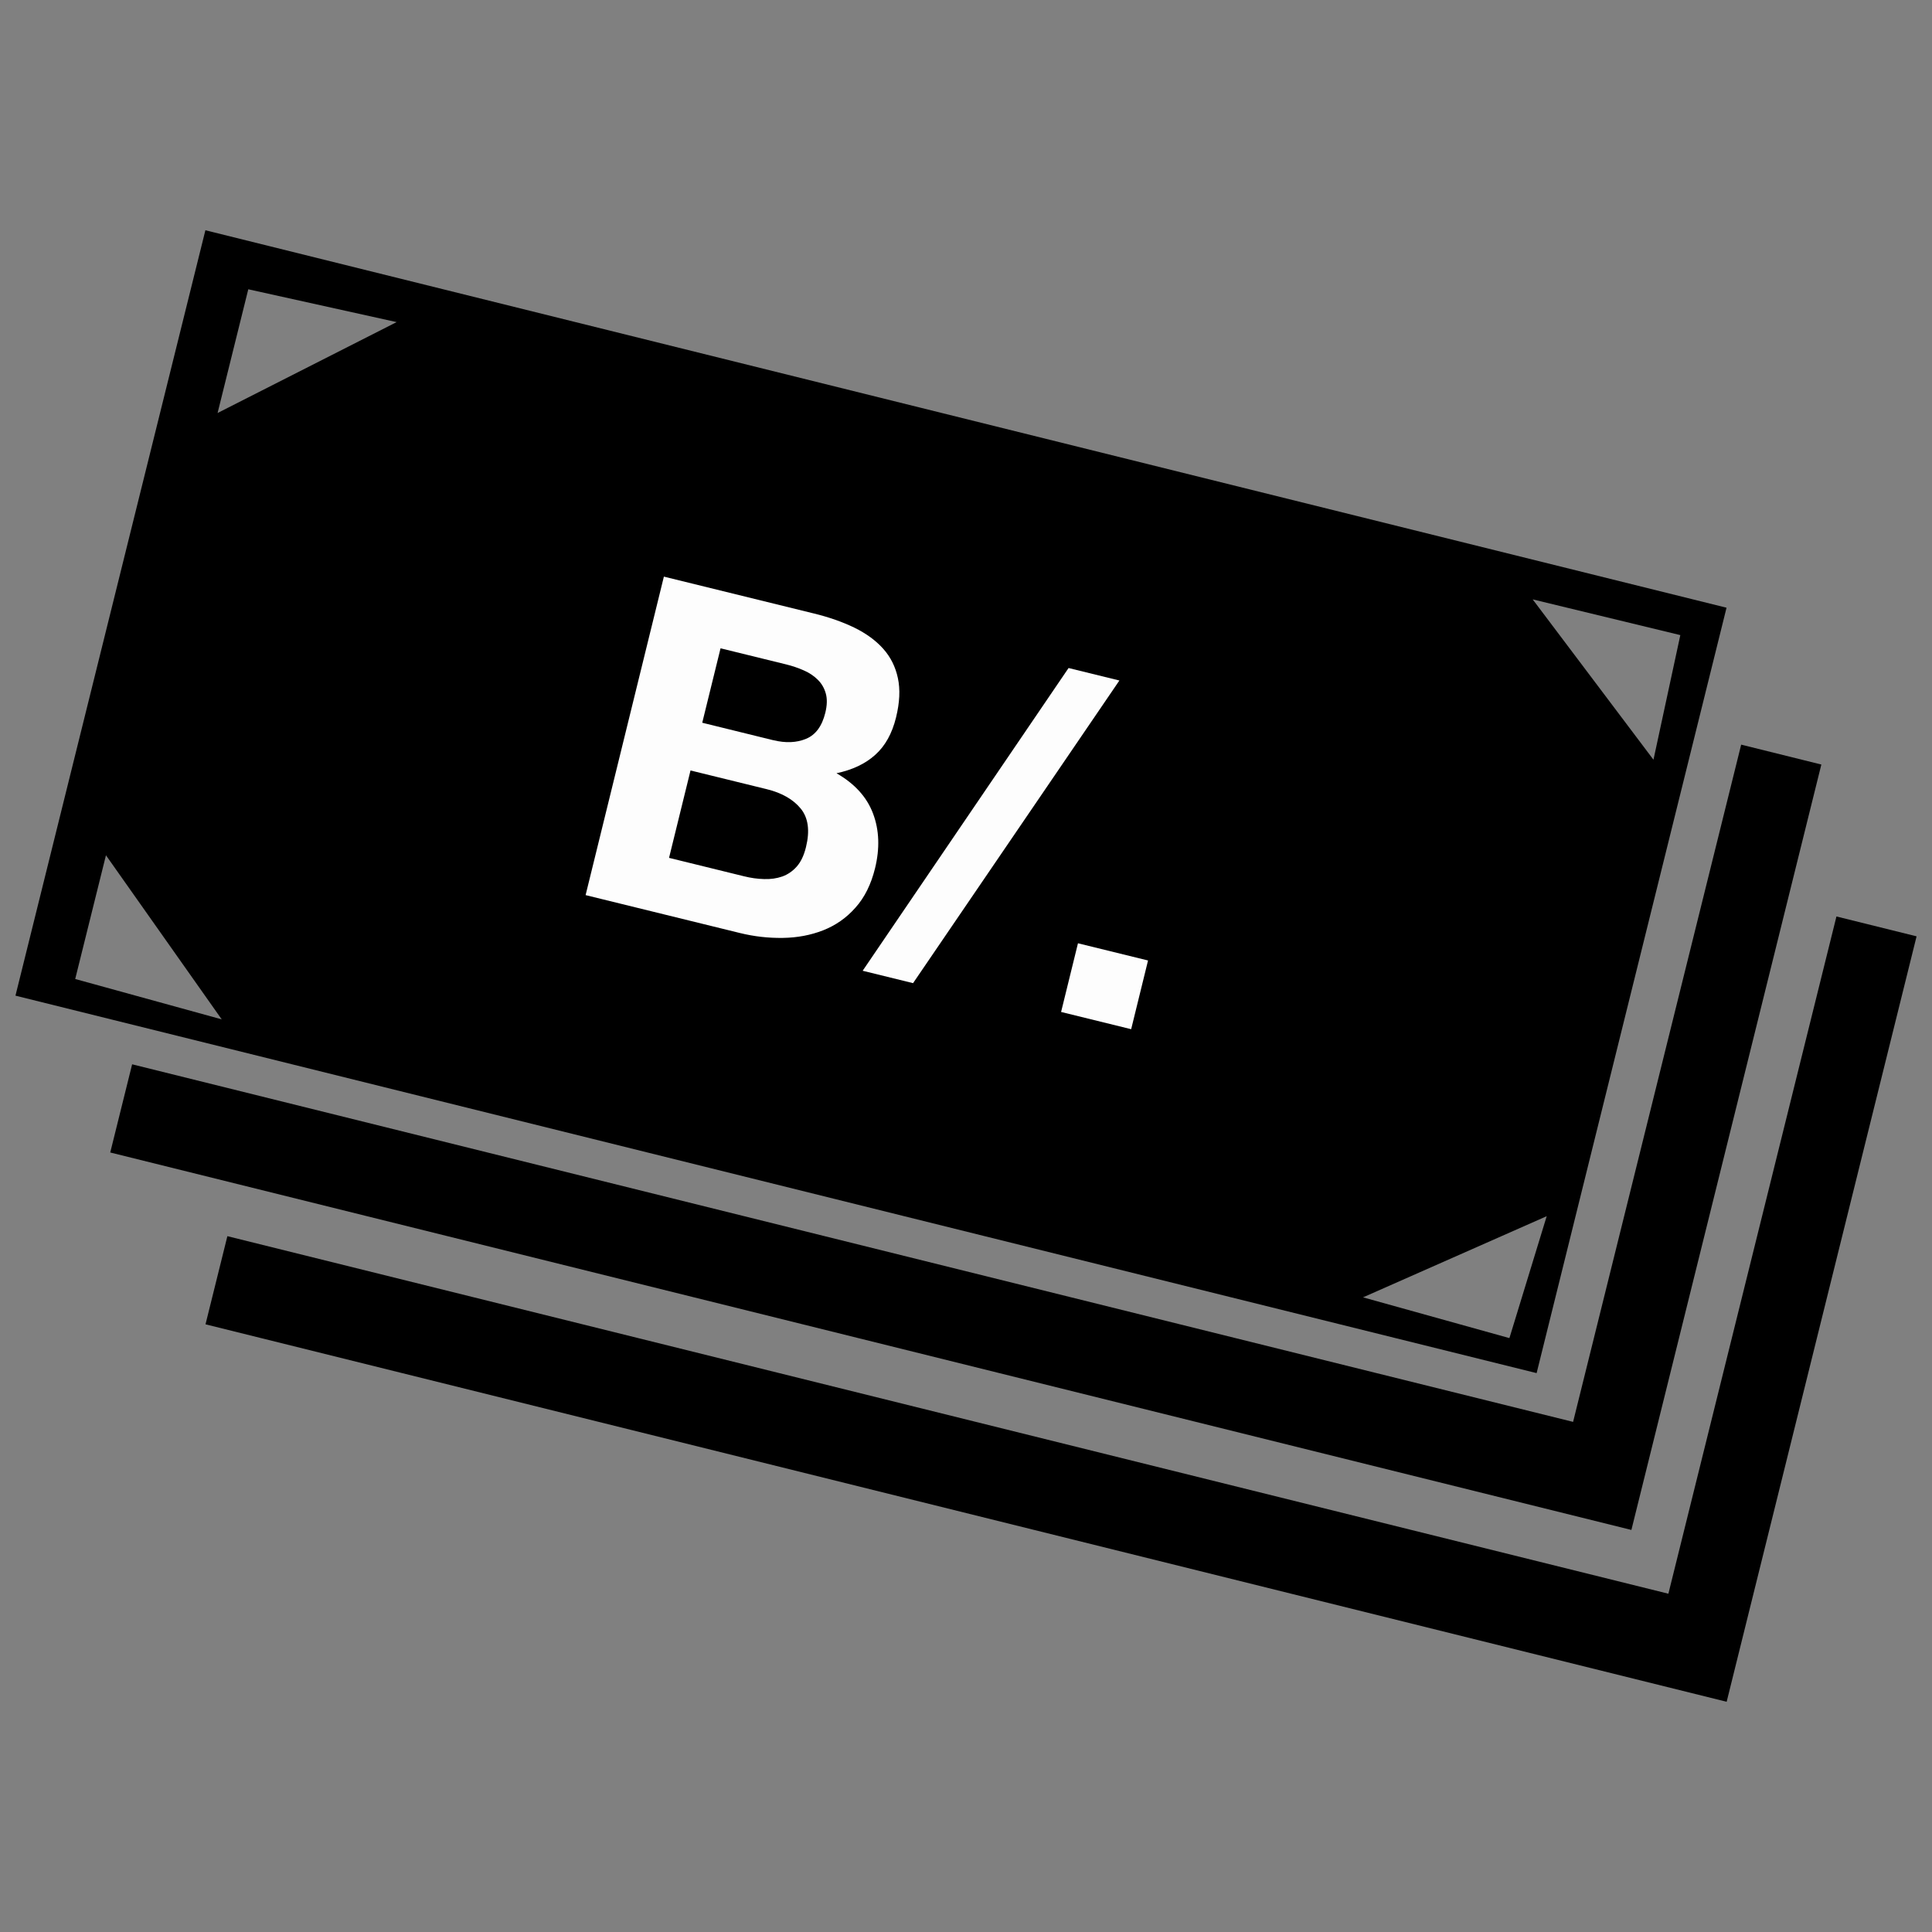
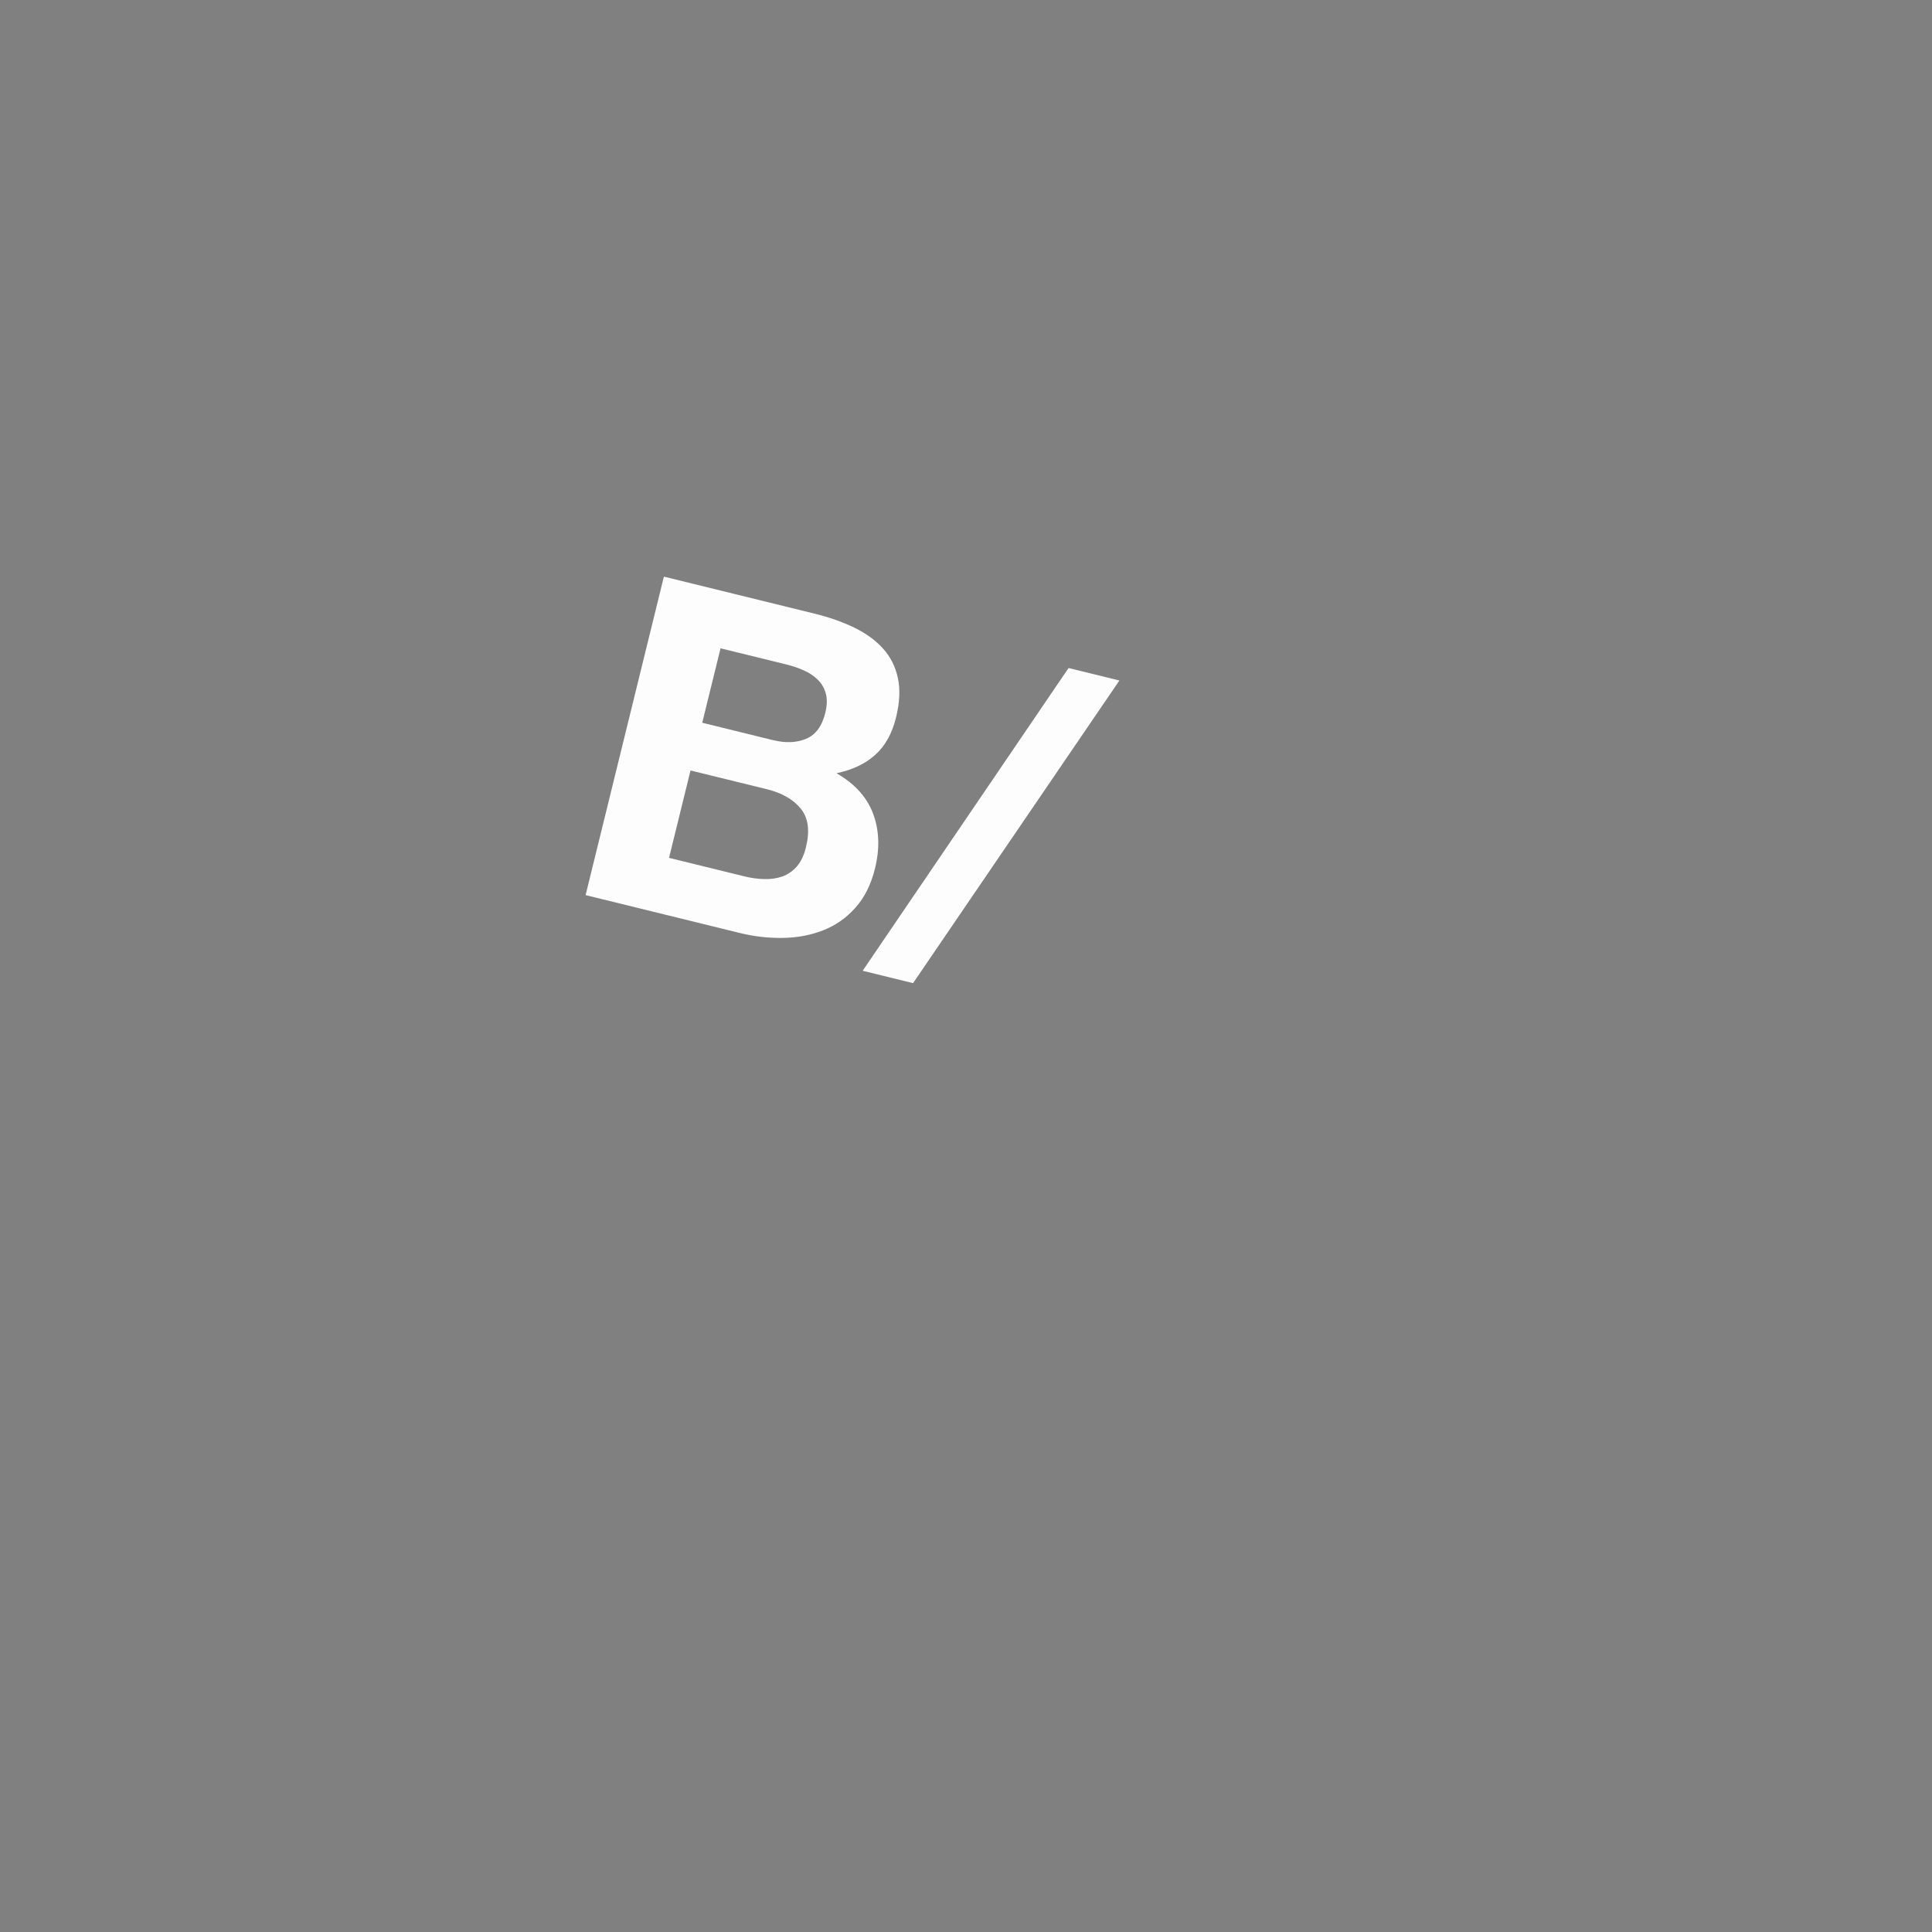
<svg xmlns="http://www.w3.org/2000/svg" width="800px" height="800px" version="1.1" viewBox="144 144 512 512">
  <rect x="144" y="144" width="512" height="512" fill="#808080" stroke="none" />
  <defs>
    <clipPath id="a">
-       <path d="m148.09 205h503.81v390h-503.81z" />
-     </clipPath>
+       </clipPath>
  </defs>
  <g clip-path="url(#a)">
-     <path d="m198.43 205.02 403.12 100.03-50.332 202.84-403.12-100.03zm306.79 282.79 38.789 10.801 9.883-32.309-48.676 21.508zm-256.11-258.45-39.312-8.699-8.137 32.789zm-46.355 184.78-38.824-10.695 8.148-32.789zm347.42-111.3 39.129 9.469-7.117 33.023zm80.492 84.031 21.246 5.266-50.332 202.85-403.12-100.03 5.797-23.359 381.88 94.754 44.539-179.48zm-25.238-45.535 21.246 5.273-50.34 202.84-403.12-100.03 5.801-23.367 381.87 94.762z" fill-rule="evenodd" />
-   </g>
+     </g>
  <path d="m341.16 376.22c1.809 0.449 3.578 0.703 5.328 0.742 1.75 0.062 3.352-0.172 4.816-0.68 1.461-0.523 2.746-1.402 3.848-2.644 1.086-1.227 1.906-2.945 2.441-5.148 1.066-4.336 0.613-7.734-1.375-10.188-1.996-2.441-4.988-4.172-9.016-5.16l-20.207-4.961-5.691 23.16zm7.742-36.07c3.305 0.812 6.215 0.688 8.727-0.363 2.527-1.047 4.211-3.352 5.086-6.894 0.48-1.969 0.531-3.676 0.129-5.106-0.398-1.438-1.109-2.648-2.121-3.648-1.004-1.004-2.238-1.832-3.711-2.477-1.465-0.652-3.035-1.184-4.688-1.59l-17.371-4.266-4.852 19.727 18.797 4.625zm10.75-33.582c4.027 0.984 7.606 2.242 10.742 3.758 3.133 1.535 5.684 3.387 7.652 5.59 1.969 2.195 3.262 4.797 3.902 7.785 0.648 3.008 0.48 6.477-0.488 10.422-1.039 4.254-2.875 7.551-5.512 9.918-2.621 2.367-6.051 3.984-10.27 4.879 4.832 2.766 8.066 6.332 9.703 10.723 1.637 4.371 1.805 9.203 0.508 14.48-1.047 4.254-2.766 7.723-5.195 10.426-2.414 2.727-5.266 4.699-8.555 5.996-3.281 1.281-6.828 1.953-10.641 2.008-3.832 0.062-7.617-0.363-11.41-1.293l-40.898-10.047 20.746-84.402 39.711 9.758z" fill="#fdfdfd" />
  <path d="m440.65 324.34-54.676 80.203-13.359-3.281 54.566-80.23z" fill="#fdfdfd" />
-   <path d="m425.2 412.18 18.57 4.566 4.473-18.207-18.57-4.562z" fill="#fdfdfd" />
</svg>